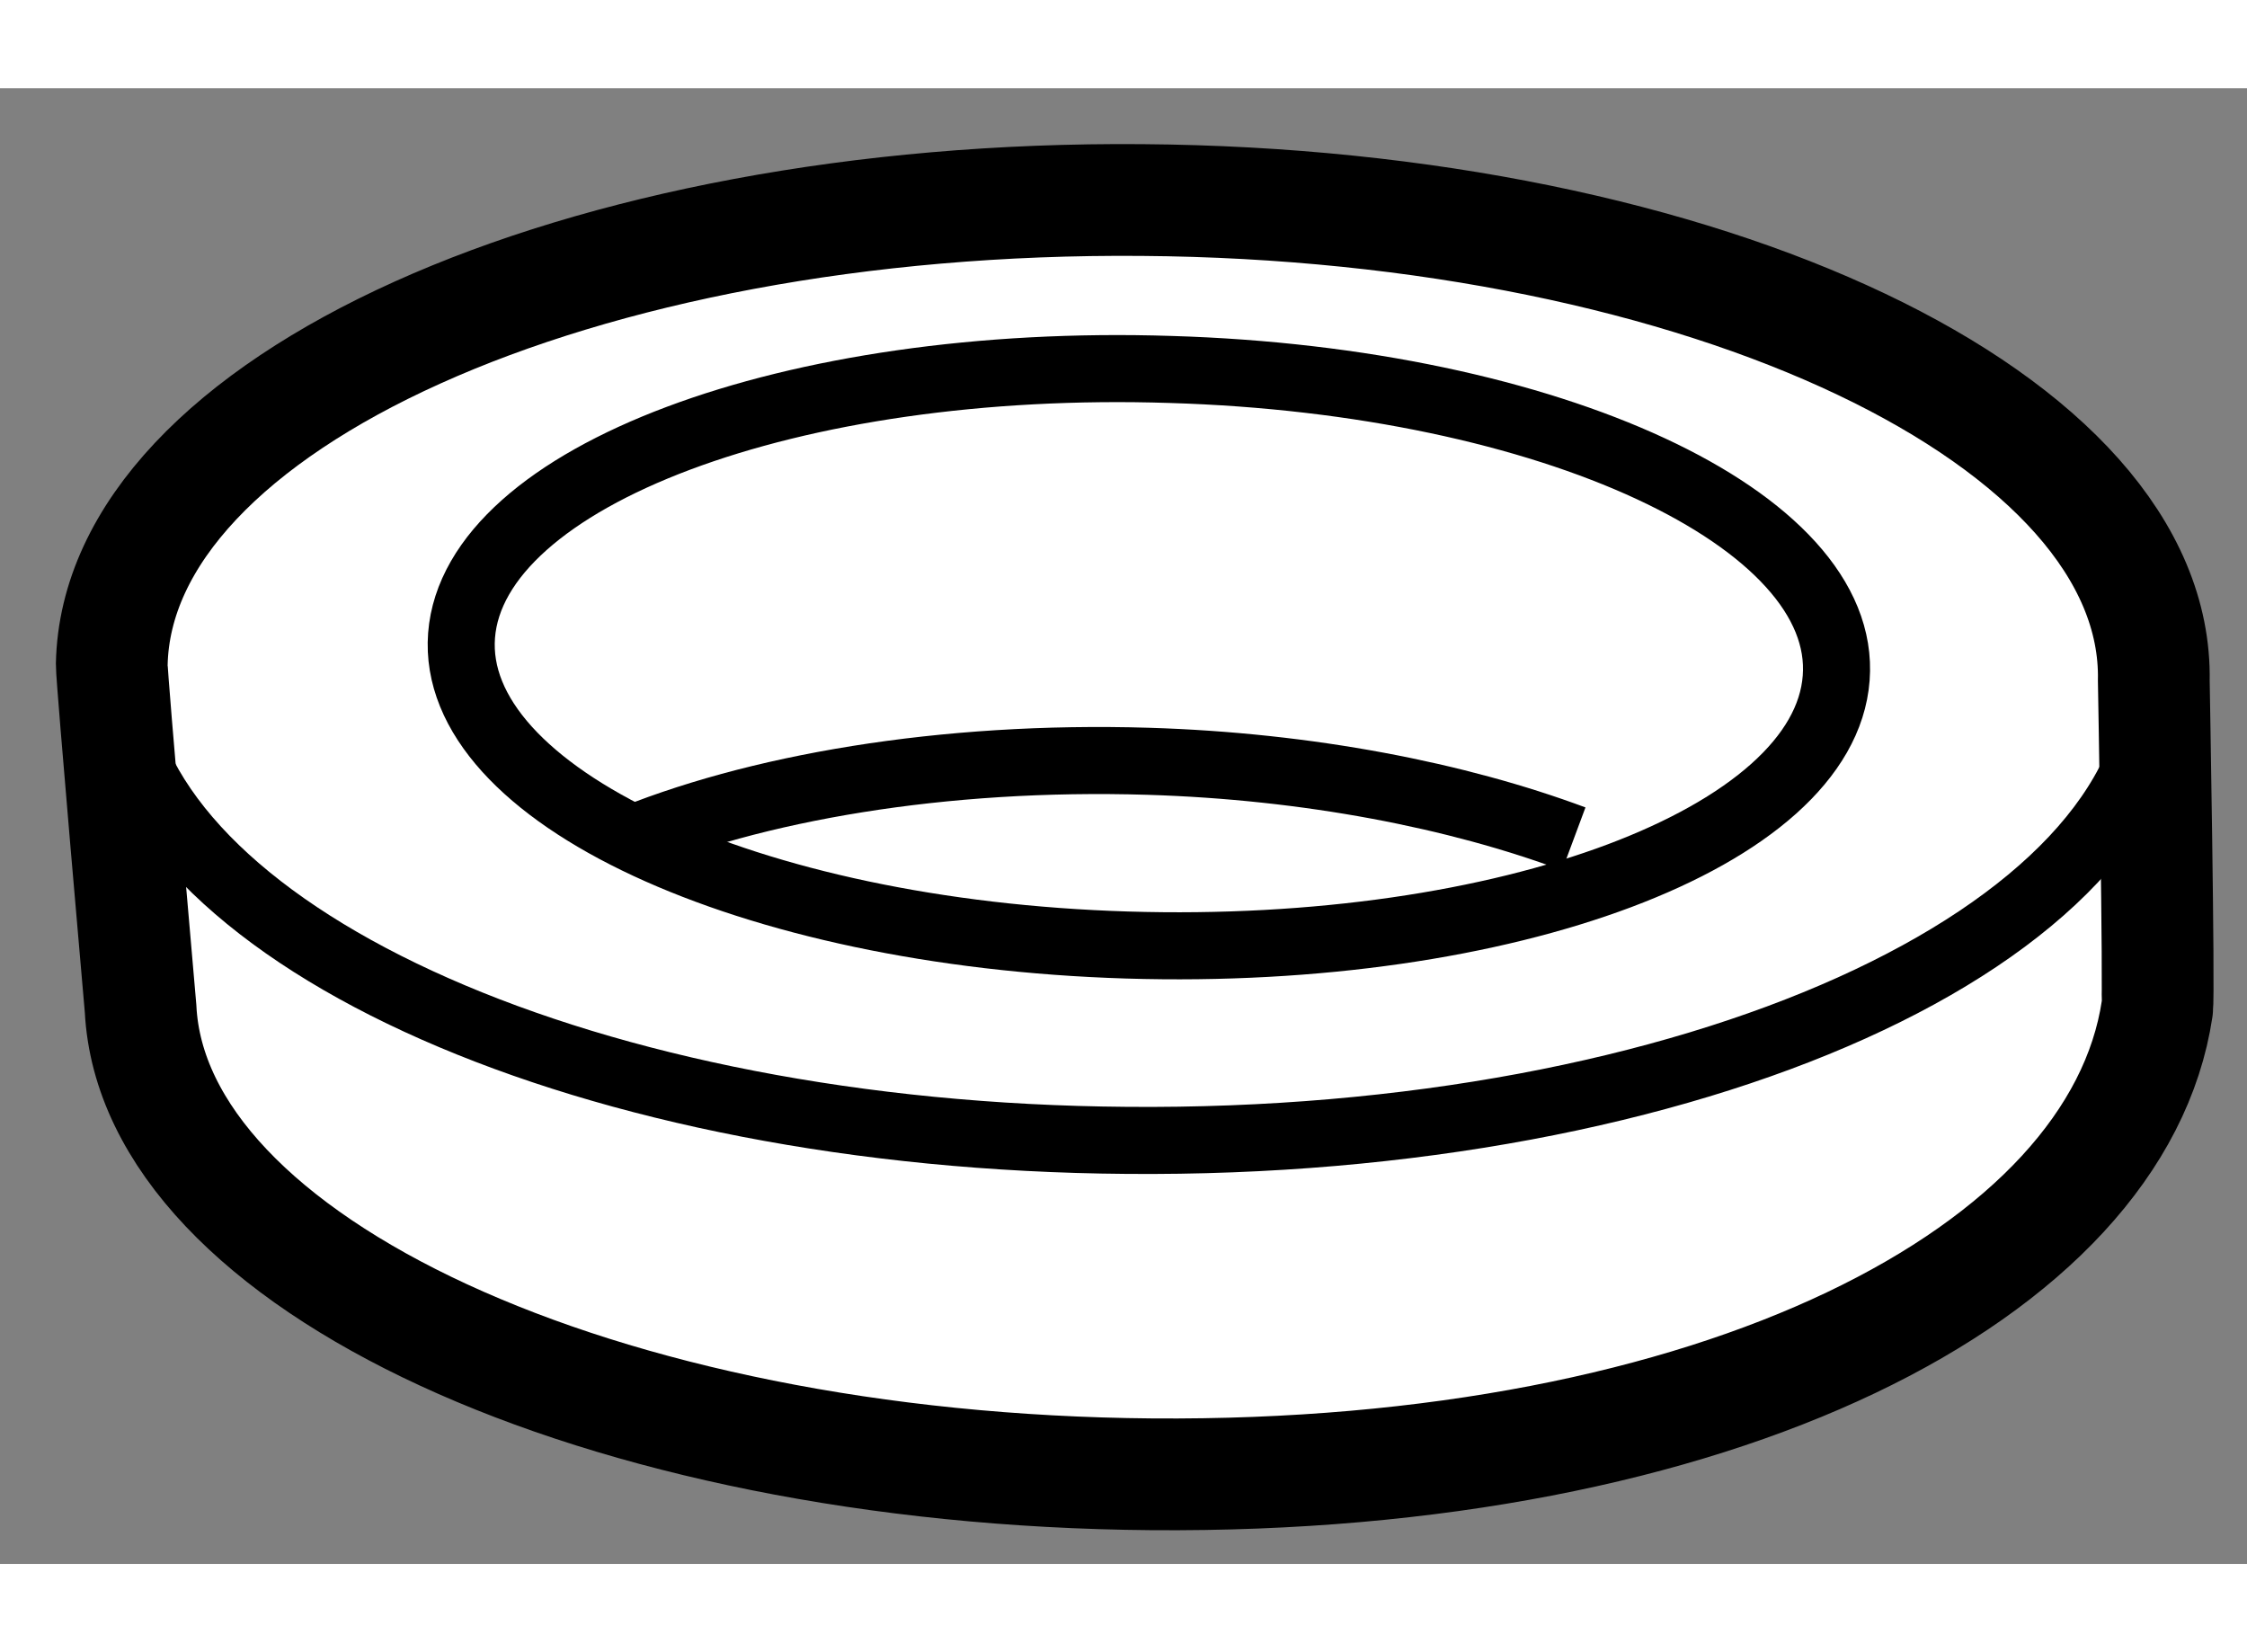
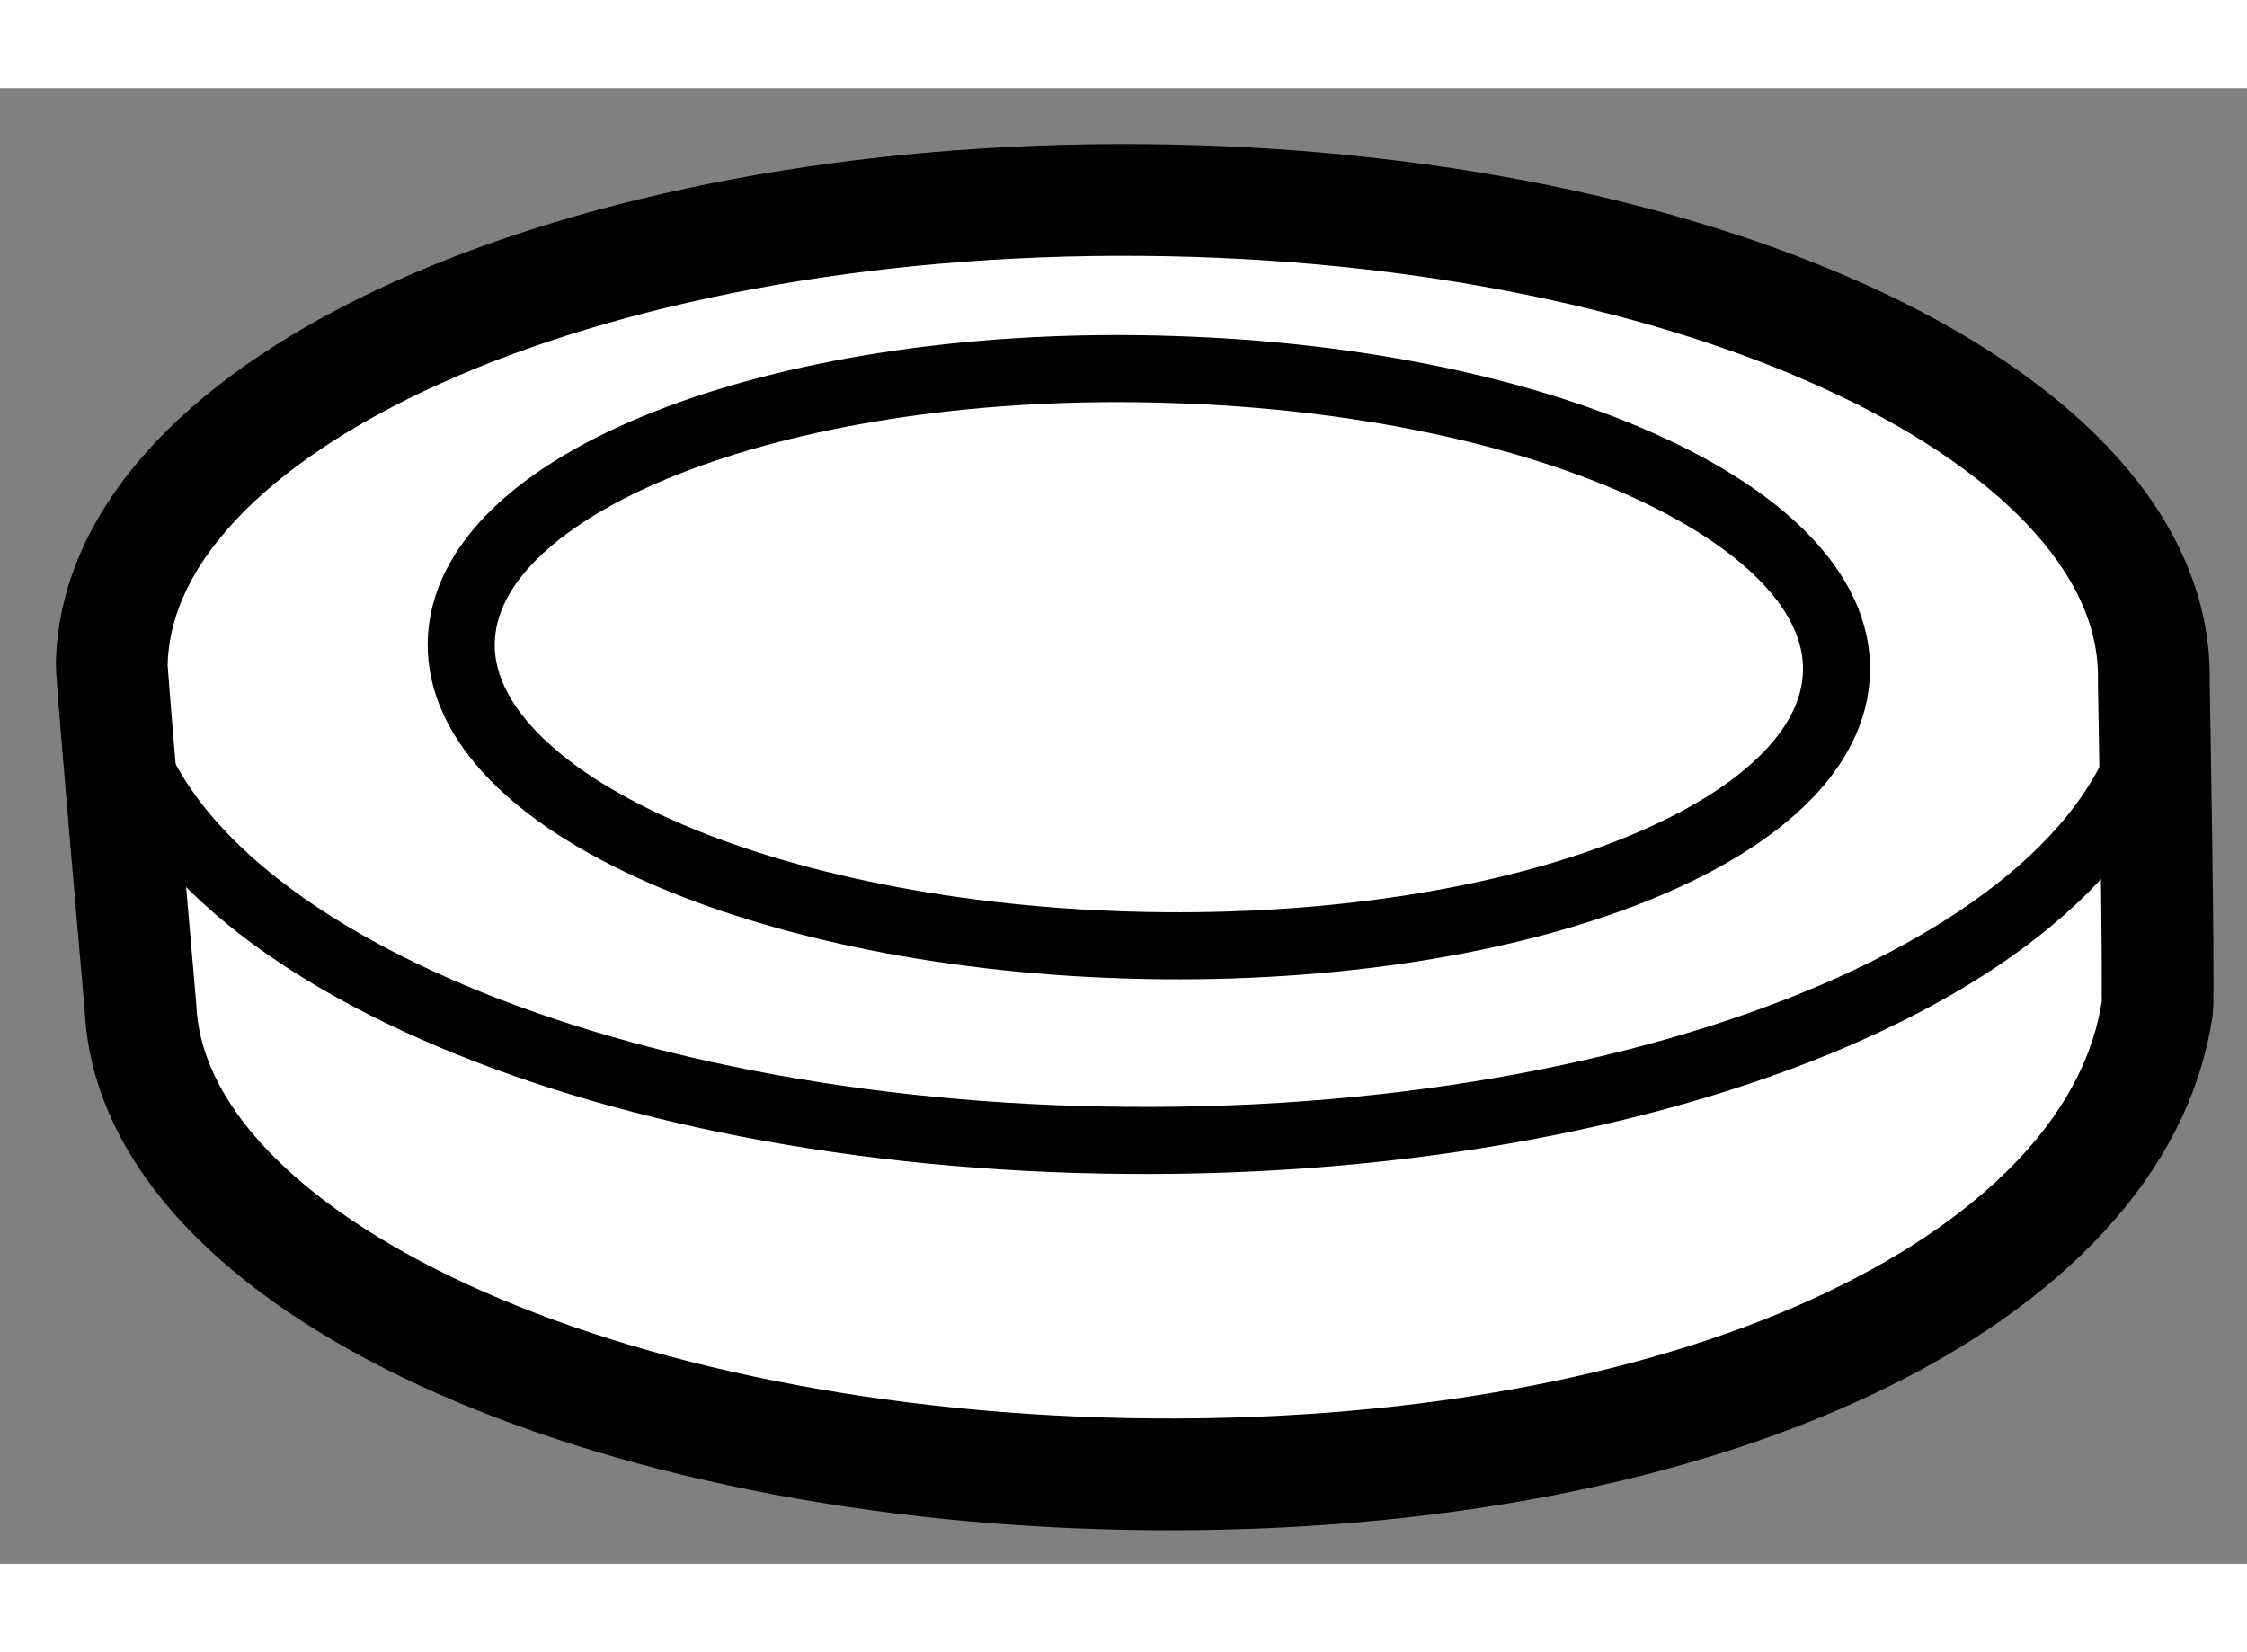
<svg xmlns="http://www.w3.org/2000/svg" version="1.1" x="0px" y="0px" width="244.8px" height="180px" viewBox="90.222 92.955 10.053 6.602" enable-background="new 0 0 244.8 180" xml:space="preserve">
  <rect x="90.222" y="92.955" width="10.053" height="6.602" fill="#808080" stroke="none" />
  <g>
    <path fill="#FFFFFF" stroke="#000000" stroke-width="0.5" d="M99.858,95.606c0.023-1.167-2.004-2.132-4.526-2.151     c-2.523-0.021-4.587,0.91-4.61,2.078c-0.001,0.057,0.129,1.54,0.129,1.54c0.057,1.136,2.052,2.063,4.524,2.083     c2.523,0.02,4.321-0.896,4.498-2.083C99.883,97.006,99.858,95.606,99.858,95.606z" />
    <path fill="none" stroke="#000000" stroke-width="0.3" d="M99.874,95.584c-0.023,1.169-2.087,2.1-4.611,2.078     c-2.399-0.018-4.349-0.891-4.514-1.98" />
    <path fill="none" stroke="#000000" stroke-width="0.3" d="M95.264,96.788c-1.698-0.052-3.031-0.674-2.977-1.385     c0.055-0.711,1.475-1.245,3.173-1.19c1.699,0.051,3.032,0.671,2.977,1.381C98.383,96.308,96.962,96.84,95.264,96.788z" />
-     <path fill="none" stroke="#000000" stroke-width="0.3" d="M93,96.334c0.593-0.25,1.442-0.396,2.359-0.368     c0.718,0.022,1.383,0.153,1.904,0.347" />
  </g>
</svg>